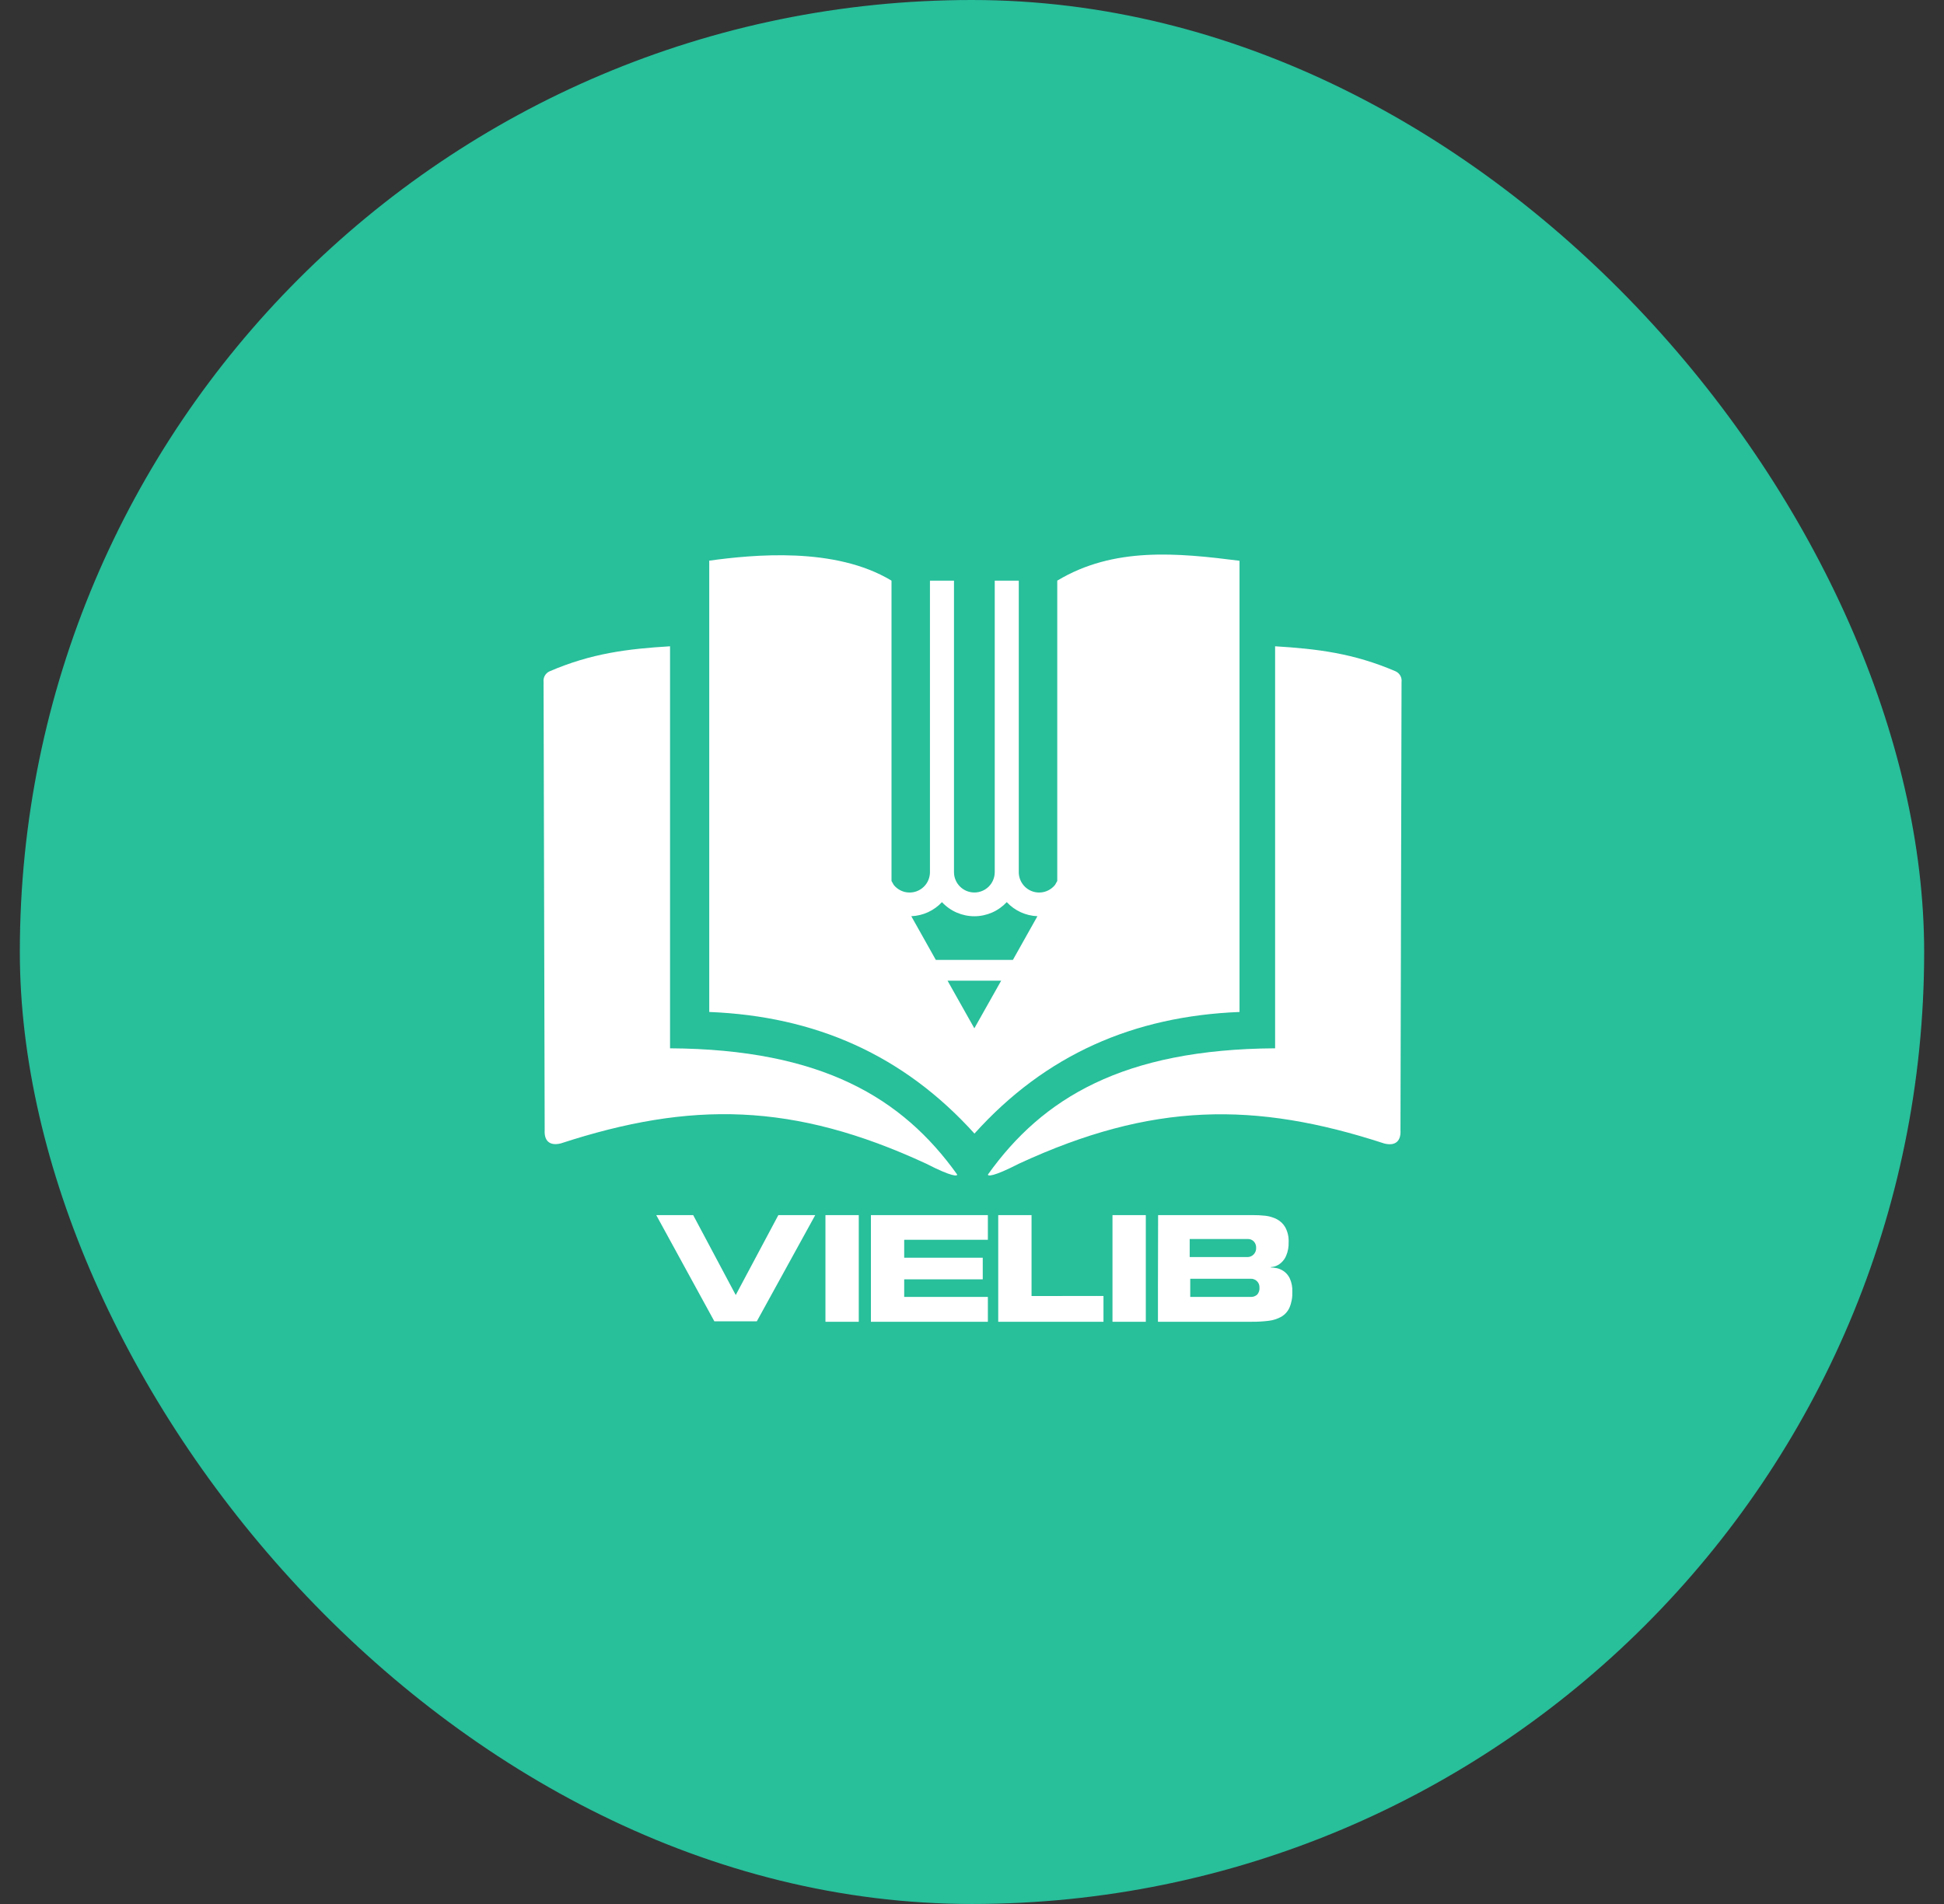
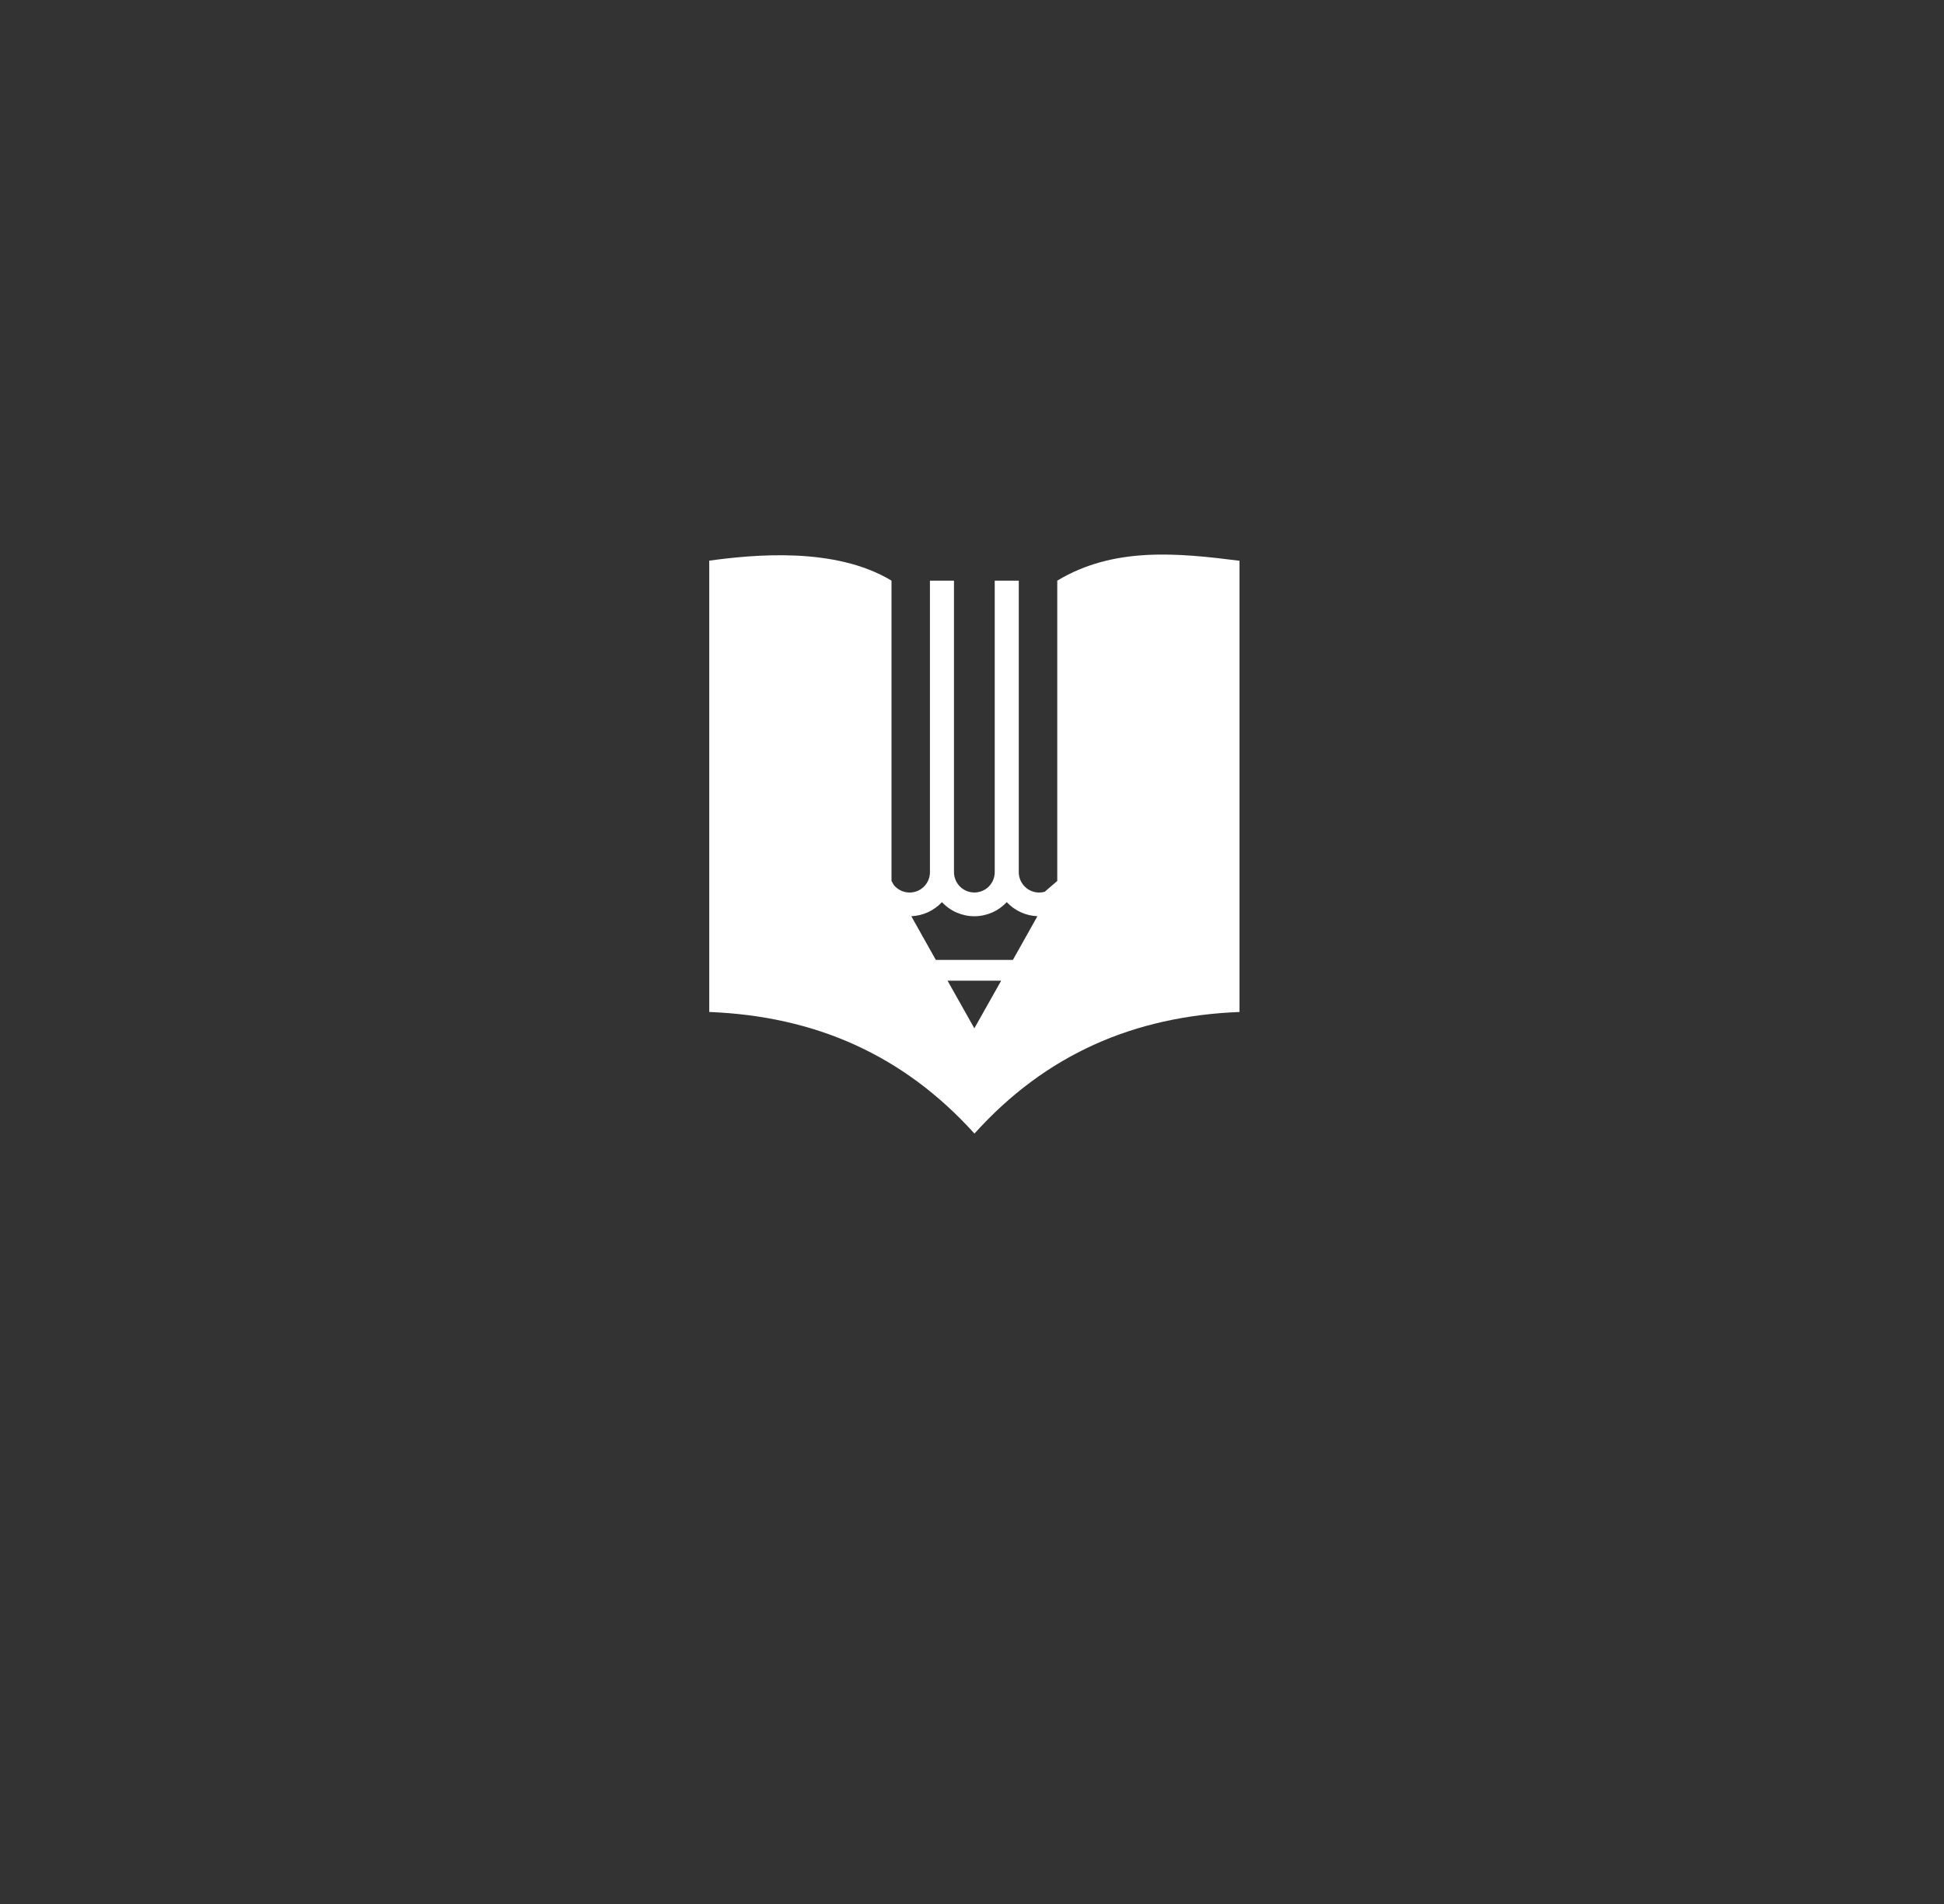
<svg xmlns="http://www.w3.org/2000/svg" width="49" height="48" viewBox="0 0 49 48" fill="none">
  <rect x="0" y="0" width="49" height="48" fill="#333333" stroke="none" />
-   <rect x="0.5" width="48" height="48" rx="24" fill="#28BF9B" />
-   <path fill-rule="evenodd" clip-rule="evenodd" d="M25.235 24.724H23.884L24.559 25.924L25.235 24.724ZM23.588 24.199H25.531L26.149 23.098C25.854 23.086 25.577 22.959 25.376 22.743C25.271 22.855 25.145 22.945 25.004 23.006C24.864 23.067 24.712 23.099 24.559 23.099C24.406 23.099 24.254 23.067 24.114 23.006C23.973 22.945 23.847 22.855 23.743 22.743C23.542 22.959 23.264 23.086 22.97 23.098L23.588 24.199ZM17.877 14.134C18.985 13.983 21.046 13.777 22.471 14.638V22.209L22.526 22.307C22.592 22.39 22.683 22.451 22.785 22.481C22.887 22.51 22.996 22.507 23.097 22.472C23.197 22.437 23.284 22.371 23.346 22.284C23.407 22.197 23.44 22.093 23.44 21.987V14.638H24.046V21.987C24.046 22.123 24.1 22.254 24.197 22.35C24.293 22.446 24.424 22.5 24.56 22.5C24.696 22.5 24.827 22.446 24.923 22.35C25.019 22.254 25.073 22.123 25.073 21.987V14.638H25.679V21.987C25.679 22.093 25.712 22.197 25.774 22.284C25.835 22.371 25.922 22.437 26.023 22.472C26.123 22.507 26.232 22.51 26.334 22.481C26.437 22.451 26.527 22.39 26.594 22.307L26.649 22.209V14.638C28.074 13.78 29.679 13.939 31.243 14.137V25.512C28.574 25.618 26.353 26.588 24.562 28.578C22.765 26.588 20.542 25.618 17.877 25.512V14.134Z" fill="white" />
-   <path fill-rule="evenodd" clip-rule="evenodd" d="M13.849 16.926C14.909 16.468 15.825 16.358 16.889 16.293V26.428C20.723 26.452 22.75 27.685 24.125 29.608C24.139 29.654 24.006 29.676 23.342 29.335C20.001 27.788 17.409 27.756 14.134 28.826C13.842 28.897 13.714 28.748 13.729 28.491C13.72 24.725 13.711 20.958 13.701 17.192C13.695 17.138 13.705 17.083 13.732 17.035C13.758 16.988 13.799 16.949 13.849 16.926Z" fill="white" />
-   <path d="M29.987 31.236H31.452C31.48 31.235 31.507 31.24 31.533 31.25C31.559 31.261 31.583 31.276 31.602 31.296C31.622 31.317 31.638 31.342 31.648 31.37C31.659 31.397 31.663 31.426 31.662 31.456C31.664 31.487 31.659 31.519 31.648 31.548C31.636 31.578 31.619 31.605 31.597 31.627C31.576 31.648 31.552 31.664 31.525 31.675C31.498 31.686 31.469 31.692 31.44 31.691H29.987V31.236ZM30.001 32.238H31.524C31.553 32.236 31.583 32.241 31.61 32.252C31.638 32.262 31.663 32.279 31.684 32.3C31.705 32.32 31.721 32.346 31.732 32.373C31.742 32.401 31.747 32.43 31.746 32.46C31.749 32.492 31.745 32.525 31.735 32.556C31.725 32.587 31.708 32.616 31.686 32.64C31.641 32.678 31.584 32.699 31.525 32.696H30.001V32.238ZM29.187 32.415V33.322H31.557C31.7 33.323 31.842 33.315 31.984 33.297C32.092 33.284 32.196 33.25 32.292 33.198C32.383 33.146 32.456 33.067 32.5 32.971C32.555 32.843 32.58 32.705 32.574 32.566C32.579 32.453 32.559 32.341 32.514 32.238C32.481 32.163 32.429 32.099 32.363 32.051C32.311 32.014 32.252 31.987 32.189 31.972C32.137 31.961 32.084 31.955 32.031 31.954V31.944C32.067 31.942 32.103 31.936 32.137 31.925C32.191 31.907 32.241 31.879 32.284 31.842C32.345 31.79 32.392 31.725 32.421 31.651C32.465 31.545 32.485 31.432 32.481 31.317C32.487 31.188 32.459 31.059 32.398 30.944C32.348 30.854 32.272 30.782 32.181 30.735C32.093 30.691 31.998 30.662 31.9 30.65C31.788 30.638 31.675 30.632 31.561 30.633H29.191L29.187 32.415ZM28.041 30.633V33.322H28.881V30.633H28.041ZM26.001 32.673V30.633H25.161V33.322H27.814V32.672L26.001 32.673ZM22.791 32.696V32.252H24.771V31.708H22.791V31.256H24.9V30.633H21.952V33.322H24.9V32.696L22.791 32.696ZM20.806 30.634V33.323H21.646V30.633L20.806 30.634ZM18.545 32.648L17.472 30.633H16.541L18.006 33.311H19.076L20.549 30.633H19.619L18.545 32.648Z" fill="white" />
-   <path fill-rule="evenodd" clip-rule="evenodd" d="M35.182 16.926C34.119 16.468 33.202 16.358 32.14 16.293V26.428C28.306 26.452 26.278 27.685 24.903 29.608C24.89 29.654 25.023 29.676 25.687 29.335C29.025 27.791 31.62 27.759 34.895 28.829C35.187 28.9 35.315 28.751 35.3 28.494L35.327 17.195C35.334 17.141 35.324 17.085 35.298 17.037C35.272 16.989 35.231 16.95 35.182 16.926Z" fill="white" />
+   <path fill-rule="evenodd" clip-rule="evenodd" d="M25.235 24.724H23.884L24.559 25.924L25.235 24.724ZM23.588 24.199H25.531L26.149 23.098C25.854 23.086 25.577 22.959 25.376 22.743C25.271 22.855 25.145 22.945 25.004 23.006C24.864 23.067 24.712 23.099 24.559 23.099C24.406 23.099 24.254 23.067 24.114 23.006C23.973 22.945 23.847 22.855 23.743 22.743C23.542 22.959 23.264 23.086 22.97 23.098L23.588 24.199ZM17.877 14.134C18.985 13.983 21.046 13.777 22.471 14.638V22.209L22.526 22.307C22.592 22.39 22.683 22.451 22.785 22.481C22.887 22.51 22.996 22.507 23.097 22.472C23.197 22.437 23.284 22.371 23.346 22.284C23.407 22.197 23.44 22.093 23.44 21.987V14.638H24.046V21.987C24.046 22.123 24.1 22.254 24.197 22.35C24.293 22.446 24.424 22.5 24.56 22.5C24.696 22.5 24.827 22.446 24.923 22.35C25.019 22.254 25.073 22.123 25.073 21.987V14.638H25.679V21.987C25.679 22.093 25.712 22.197 25.774 22.284C25.835 22.371 25.922 22.437 26.023 22.472C26.123 22.507 26.232 22.51 26.334 22.481L26.649 22.209V14.638C28.074 13.78 29.679 13.939 31.243 14.137V25.512C28.574 25.618 26.353 26.588 24.562 28.578C22.765 26.588 20.542 25.618 17.877 25.512V14.134Z" fill="white" />
</svg>